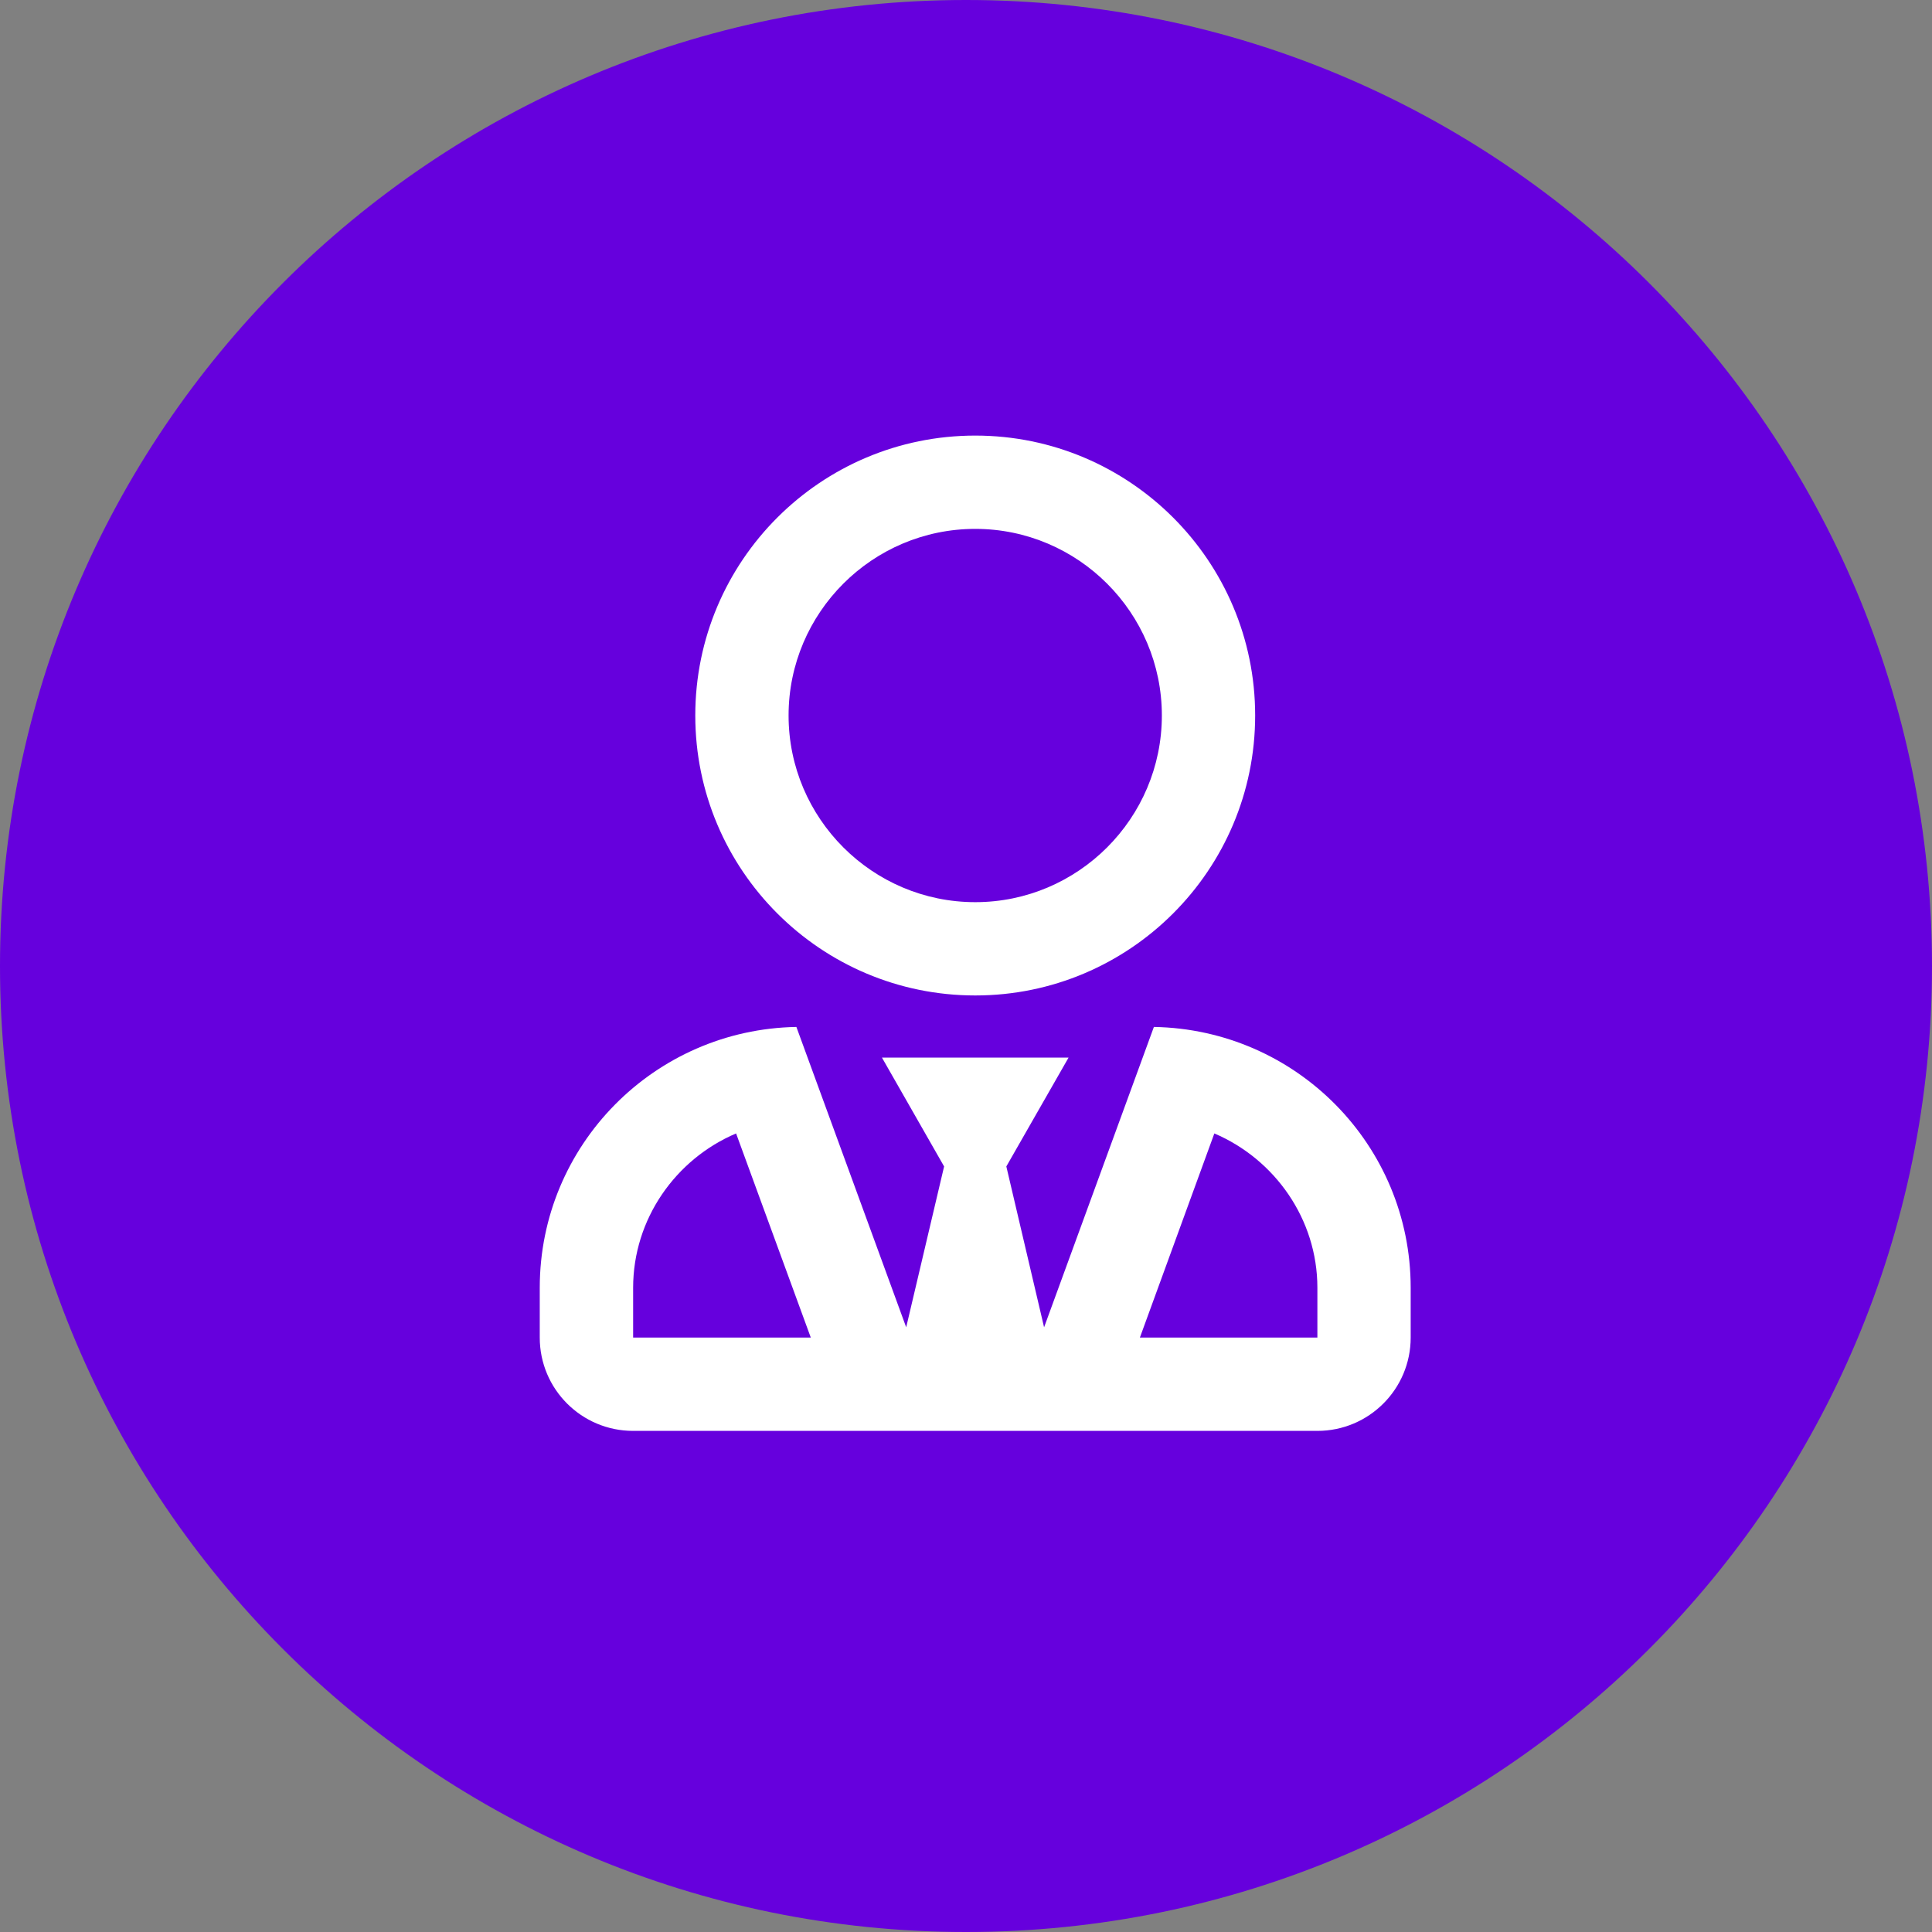
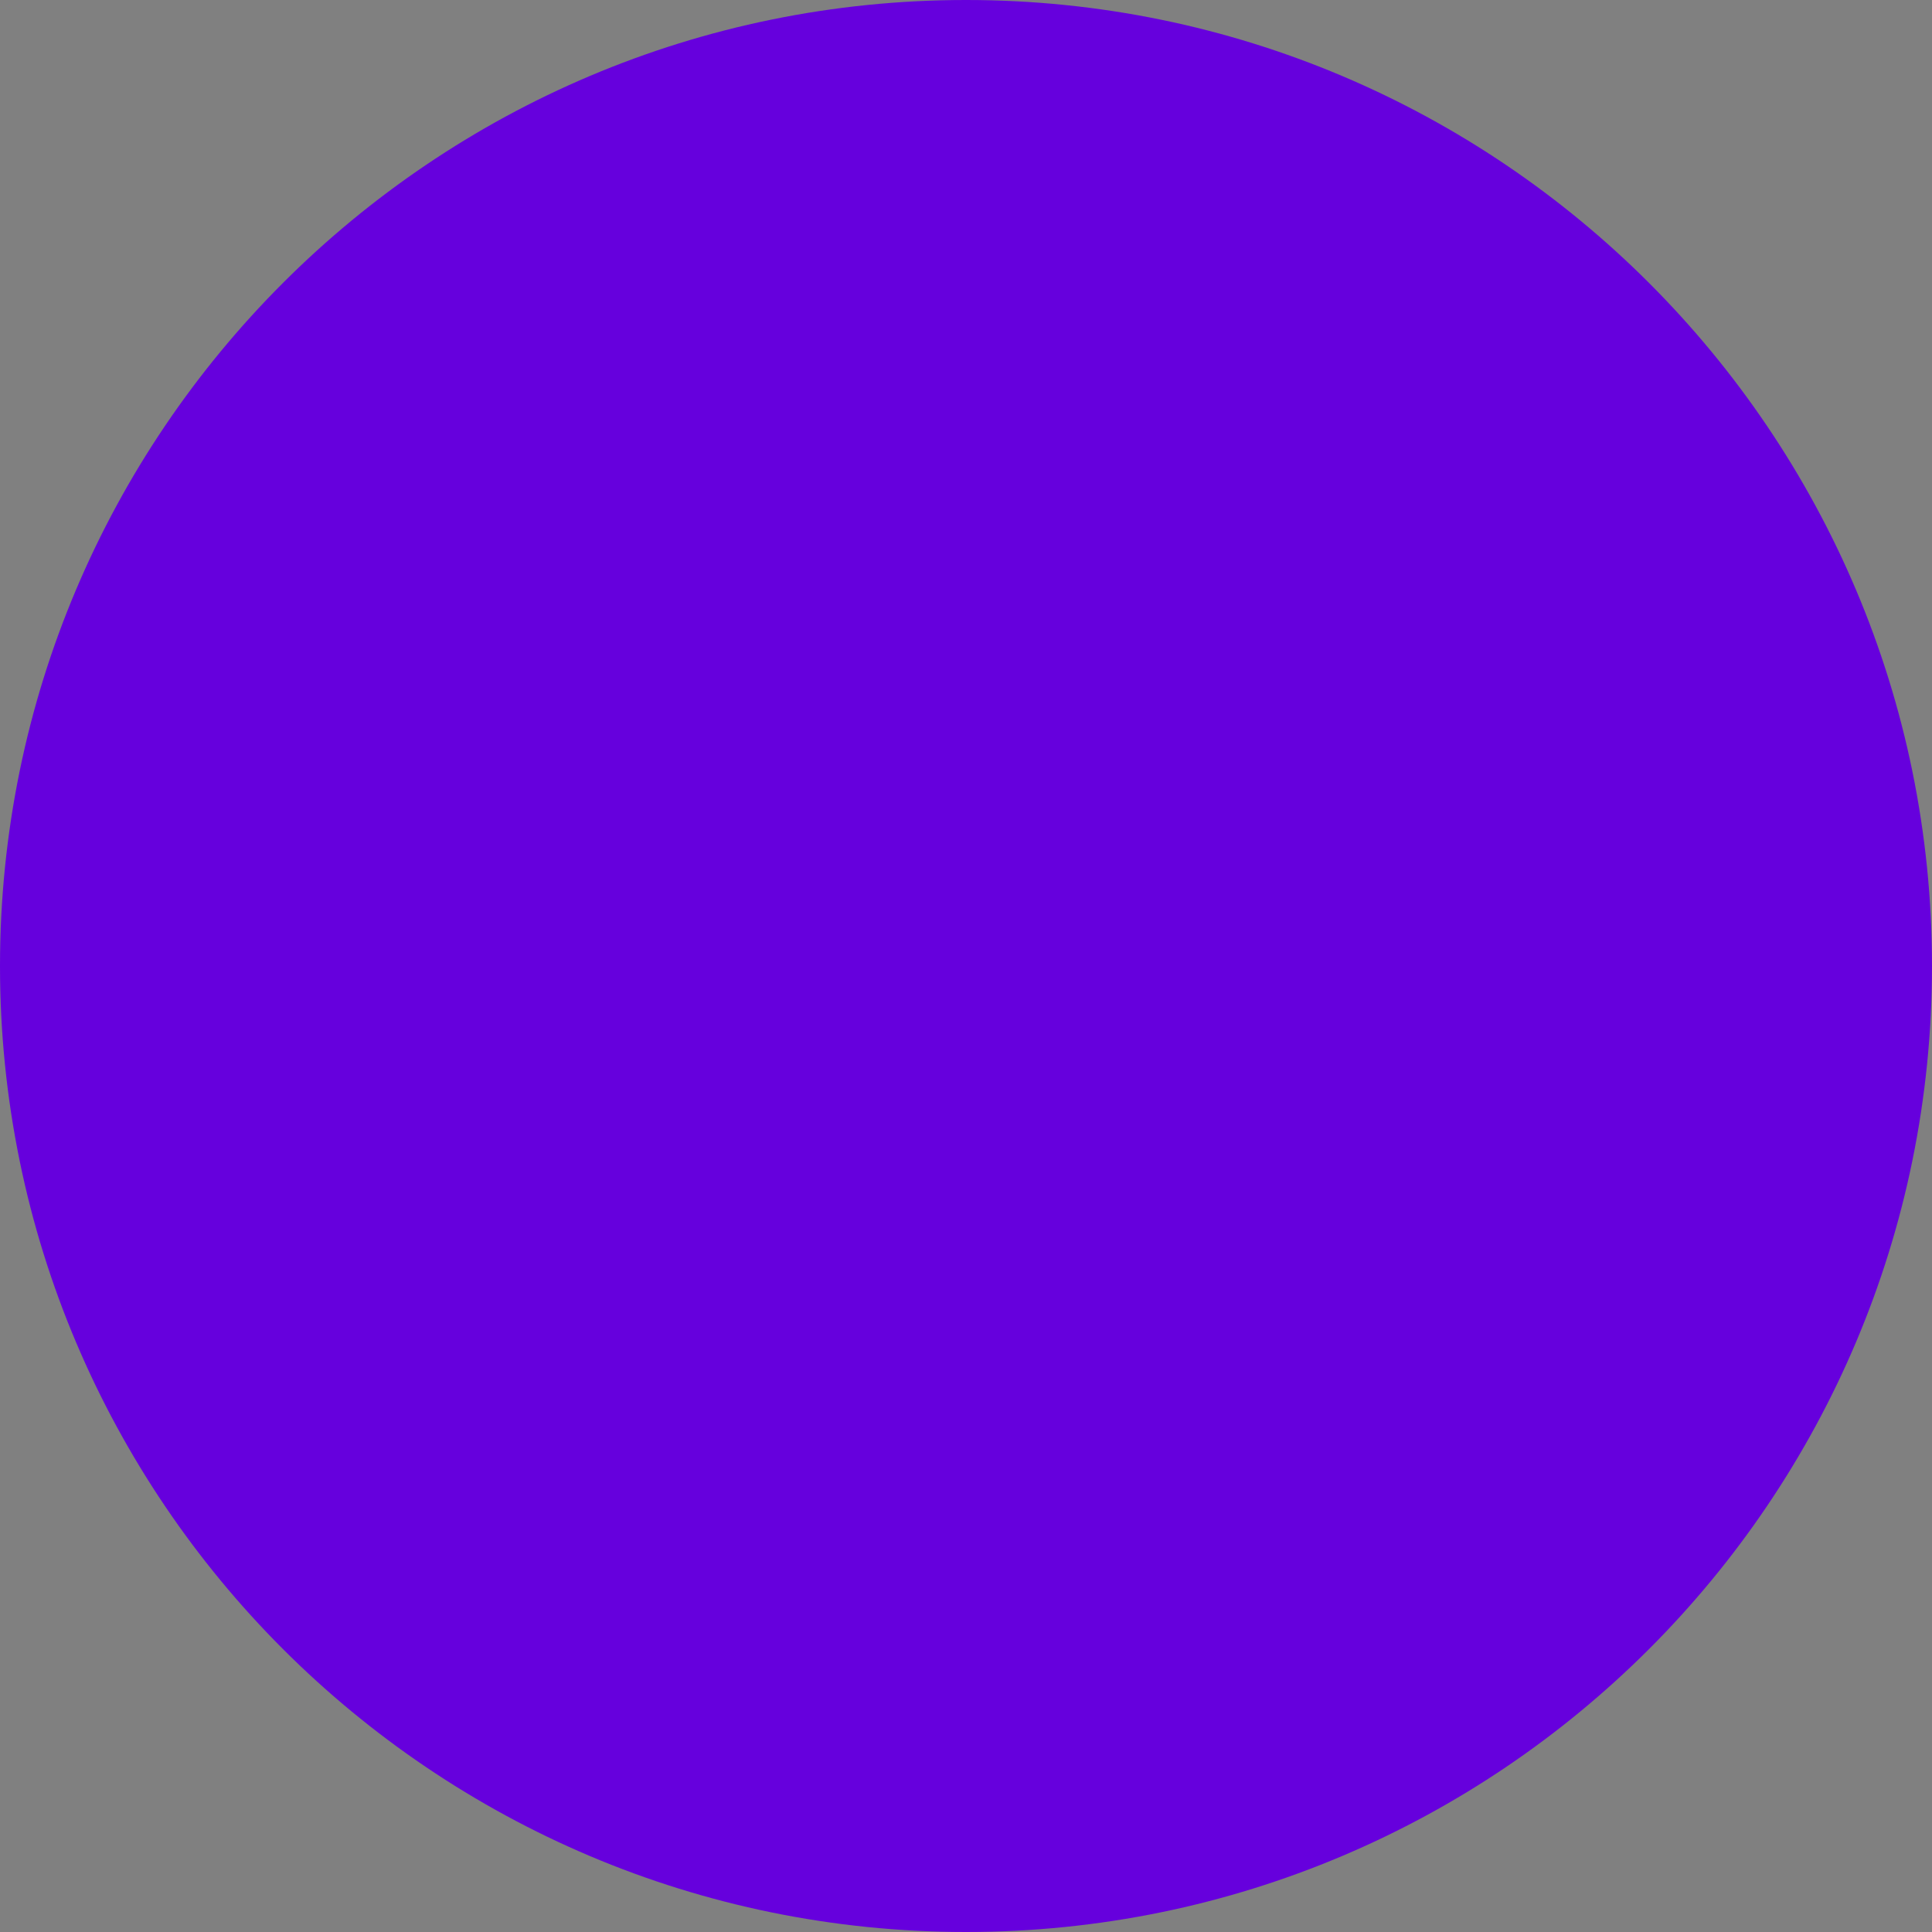
<svg xmlns="http://www.w3.org/2000/svg" width="24" height="24" viewBox="0 0 24 24" fill="none">
  <rect x="0" y="0" width="24" height="24" fill="#808080" stroke="none" />
  <path d="M12 24C18.627 24 24 18.627 24 12C24 5.373 18.627 0 12 0C5.373 0 0 5.373 0 12C0 18.627 5.373 24 12 24Z" fill="#6600DD" />
-   <path d="M17.524 15.997V16.616C17.524 17.256 17.005 17.775 16.365 17.775H7.865C7.224 17.775 6.705 17.256 6.705 16.616V15.997C6.705 14.225 8.128 12.788 9.893 12.757L11.257 16.488L11.728 14.49L10.956 13.138H13.274L12.501 14.49L12.97 16.488L14.334 12.757C16.102 12.788 17.524 14.225 17.524 15.997ZM10.072 16.616L9.144 14.08C8.393 14.399 7.865 15.143 7.865 15.997V16.616H9.024H10.072ZM8.637 8.888C8.637 6.968 10.195 5.411 12.115 5.411C14.034 5.411 15.592 6.968 15.592 8.888C15.592 10.808 14.034 12.366 12.115 12.366C10.195 12.366 8.637 10.808 8.637 8.888ZM9.796 8.888C9.796 10.166 10.837 11.207 12.115 11.207C13.392 11.207 14.433 10.166 14.433 8.888C14.433 7.611 13.392 6.57 12.115 6.57C10.837 6.57 9.796 7.611 9.796 8.888ZM16.365 15.997C16.365 15.143 15.834 14.399 15.085 14.08L14.16 16.616H16.365V15.997Z" fill="white" />
</svg>